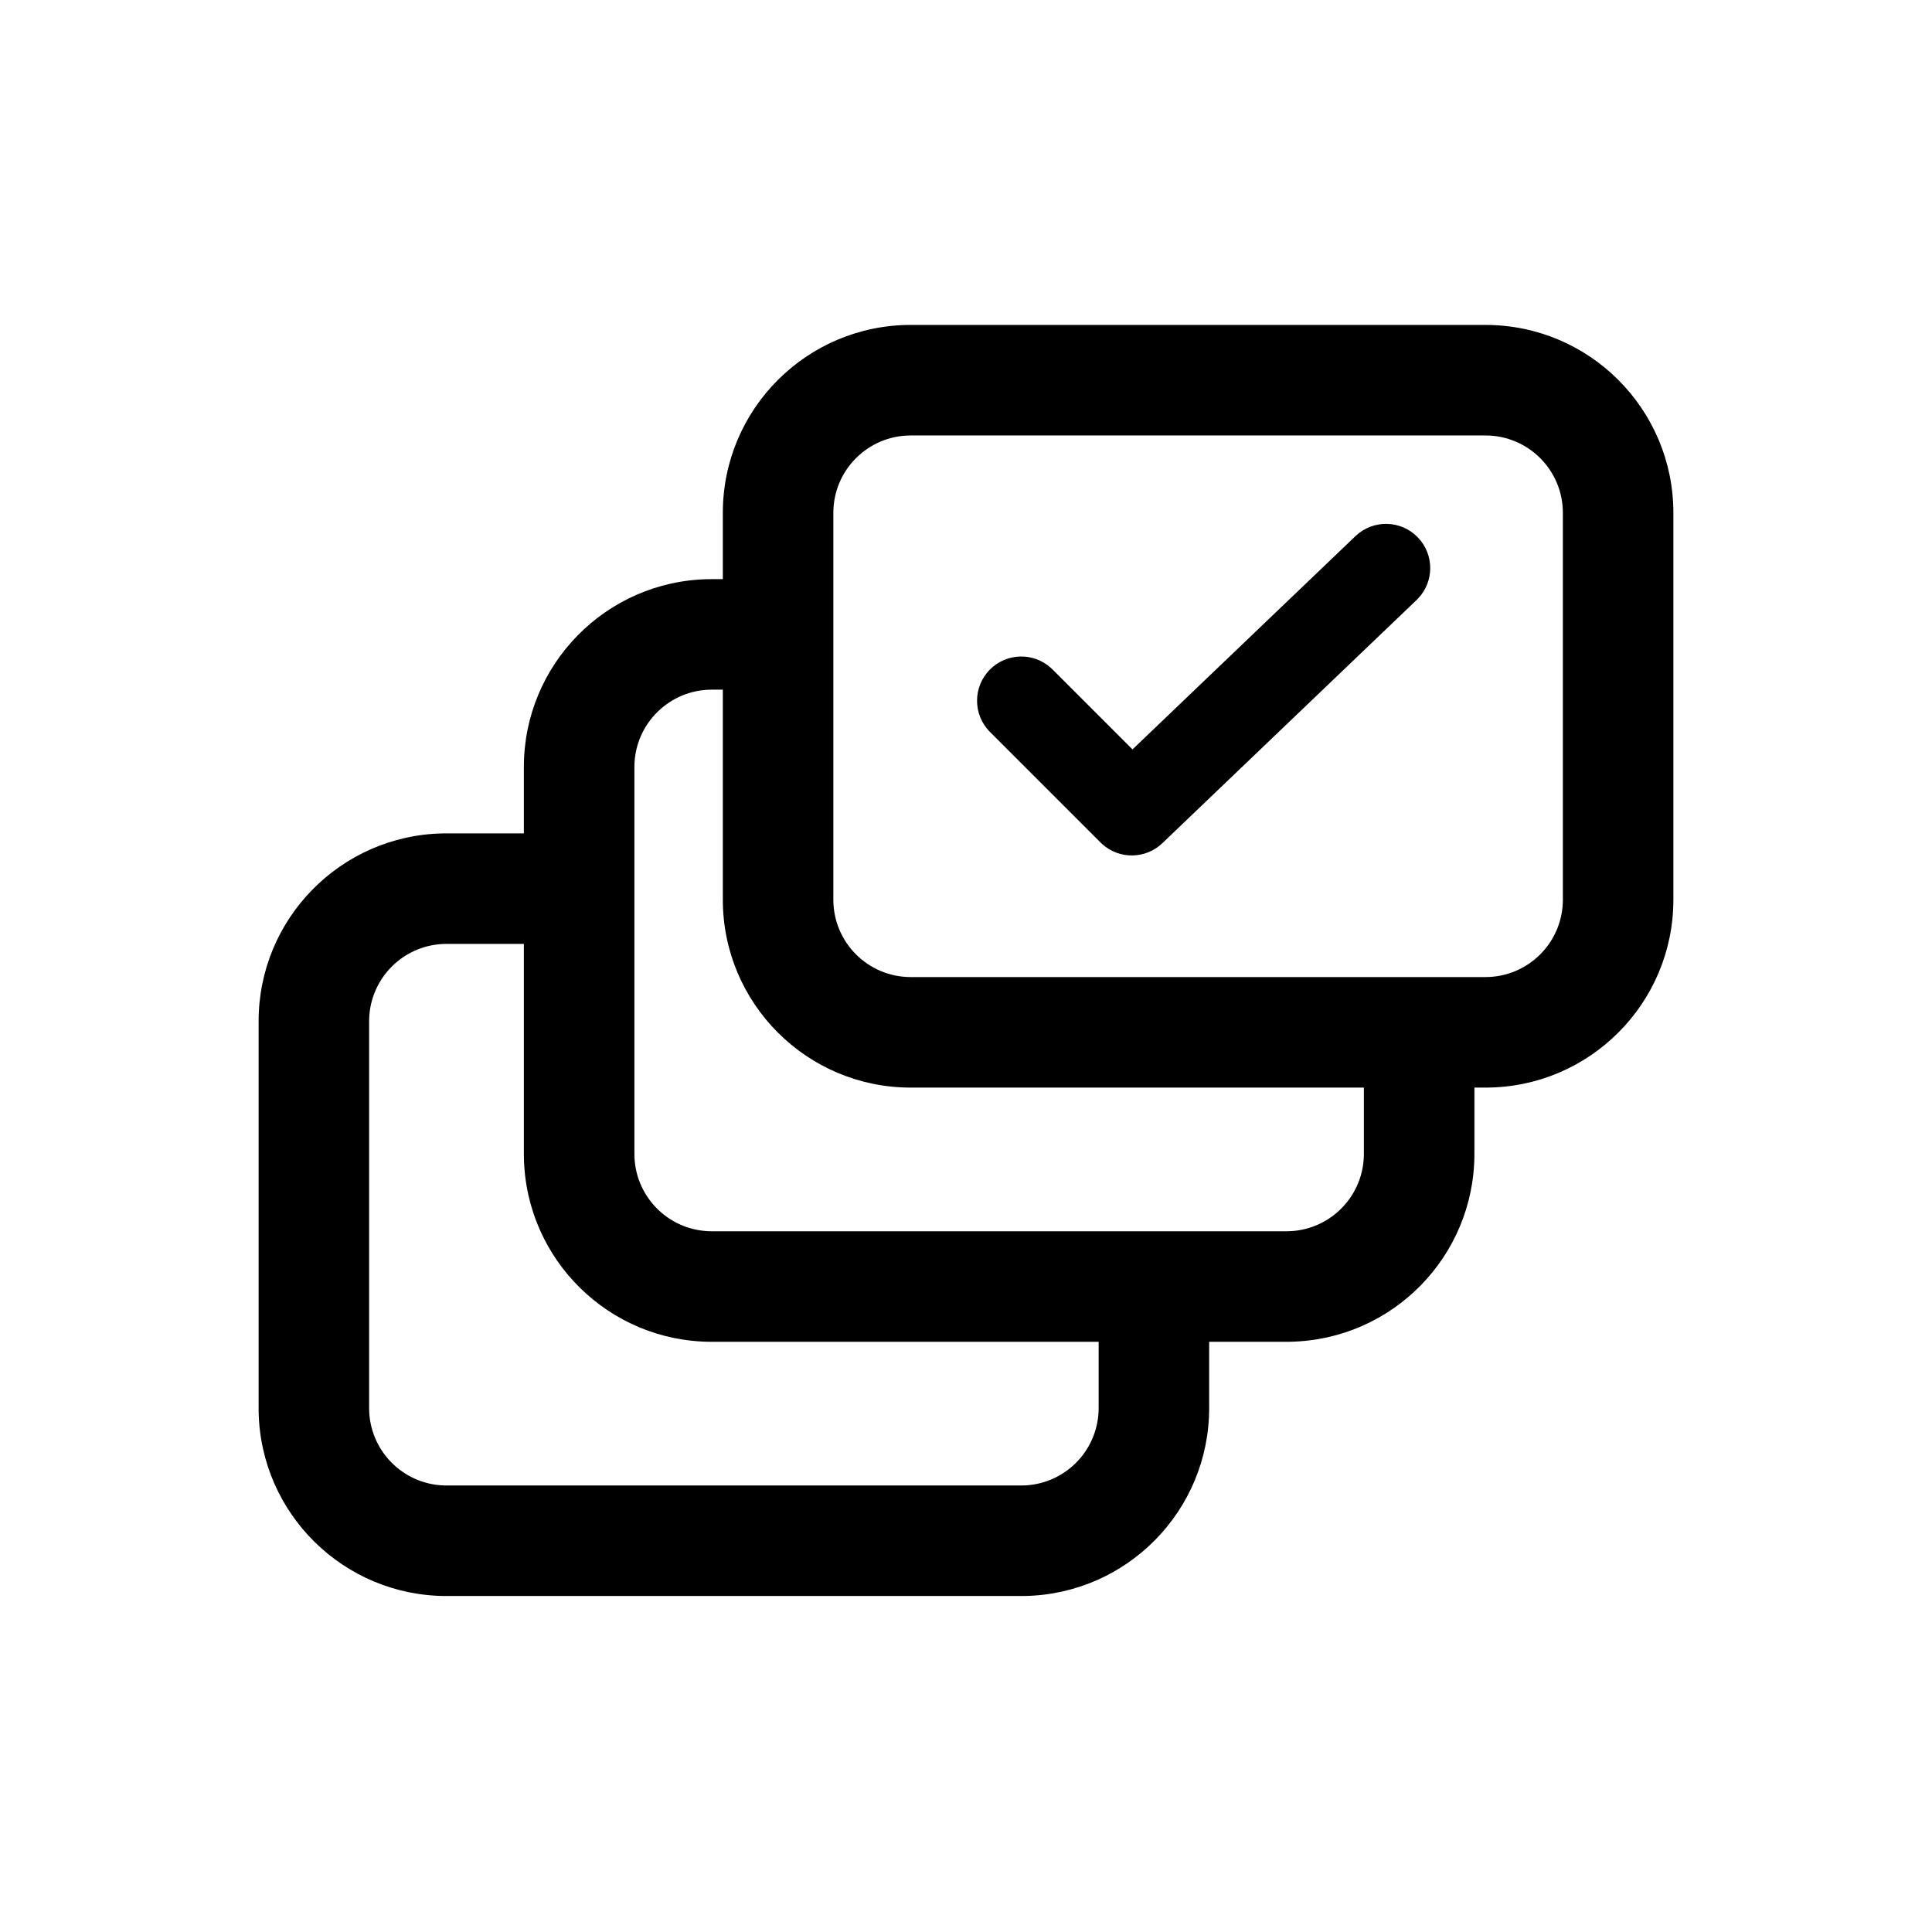
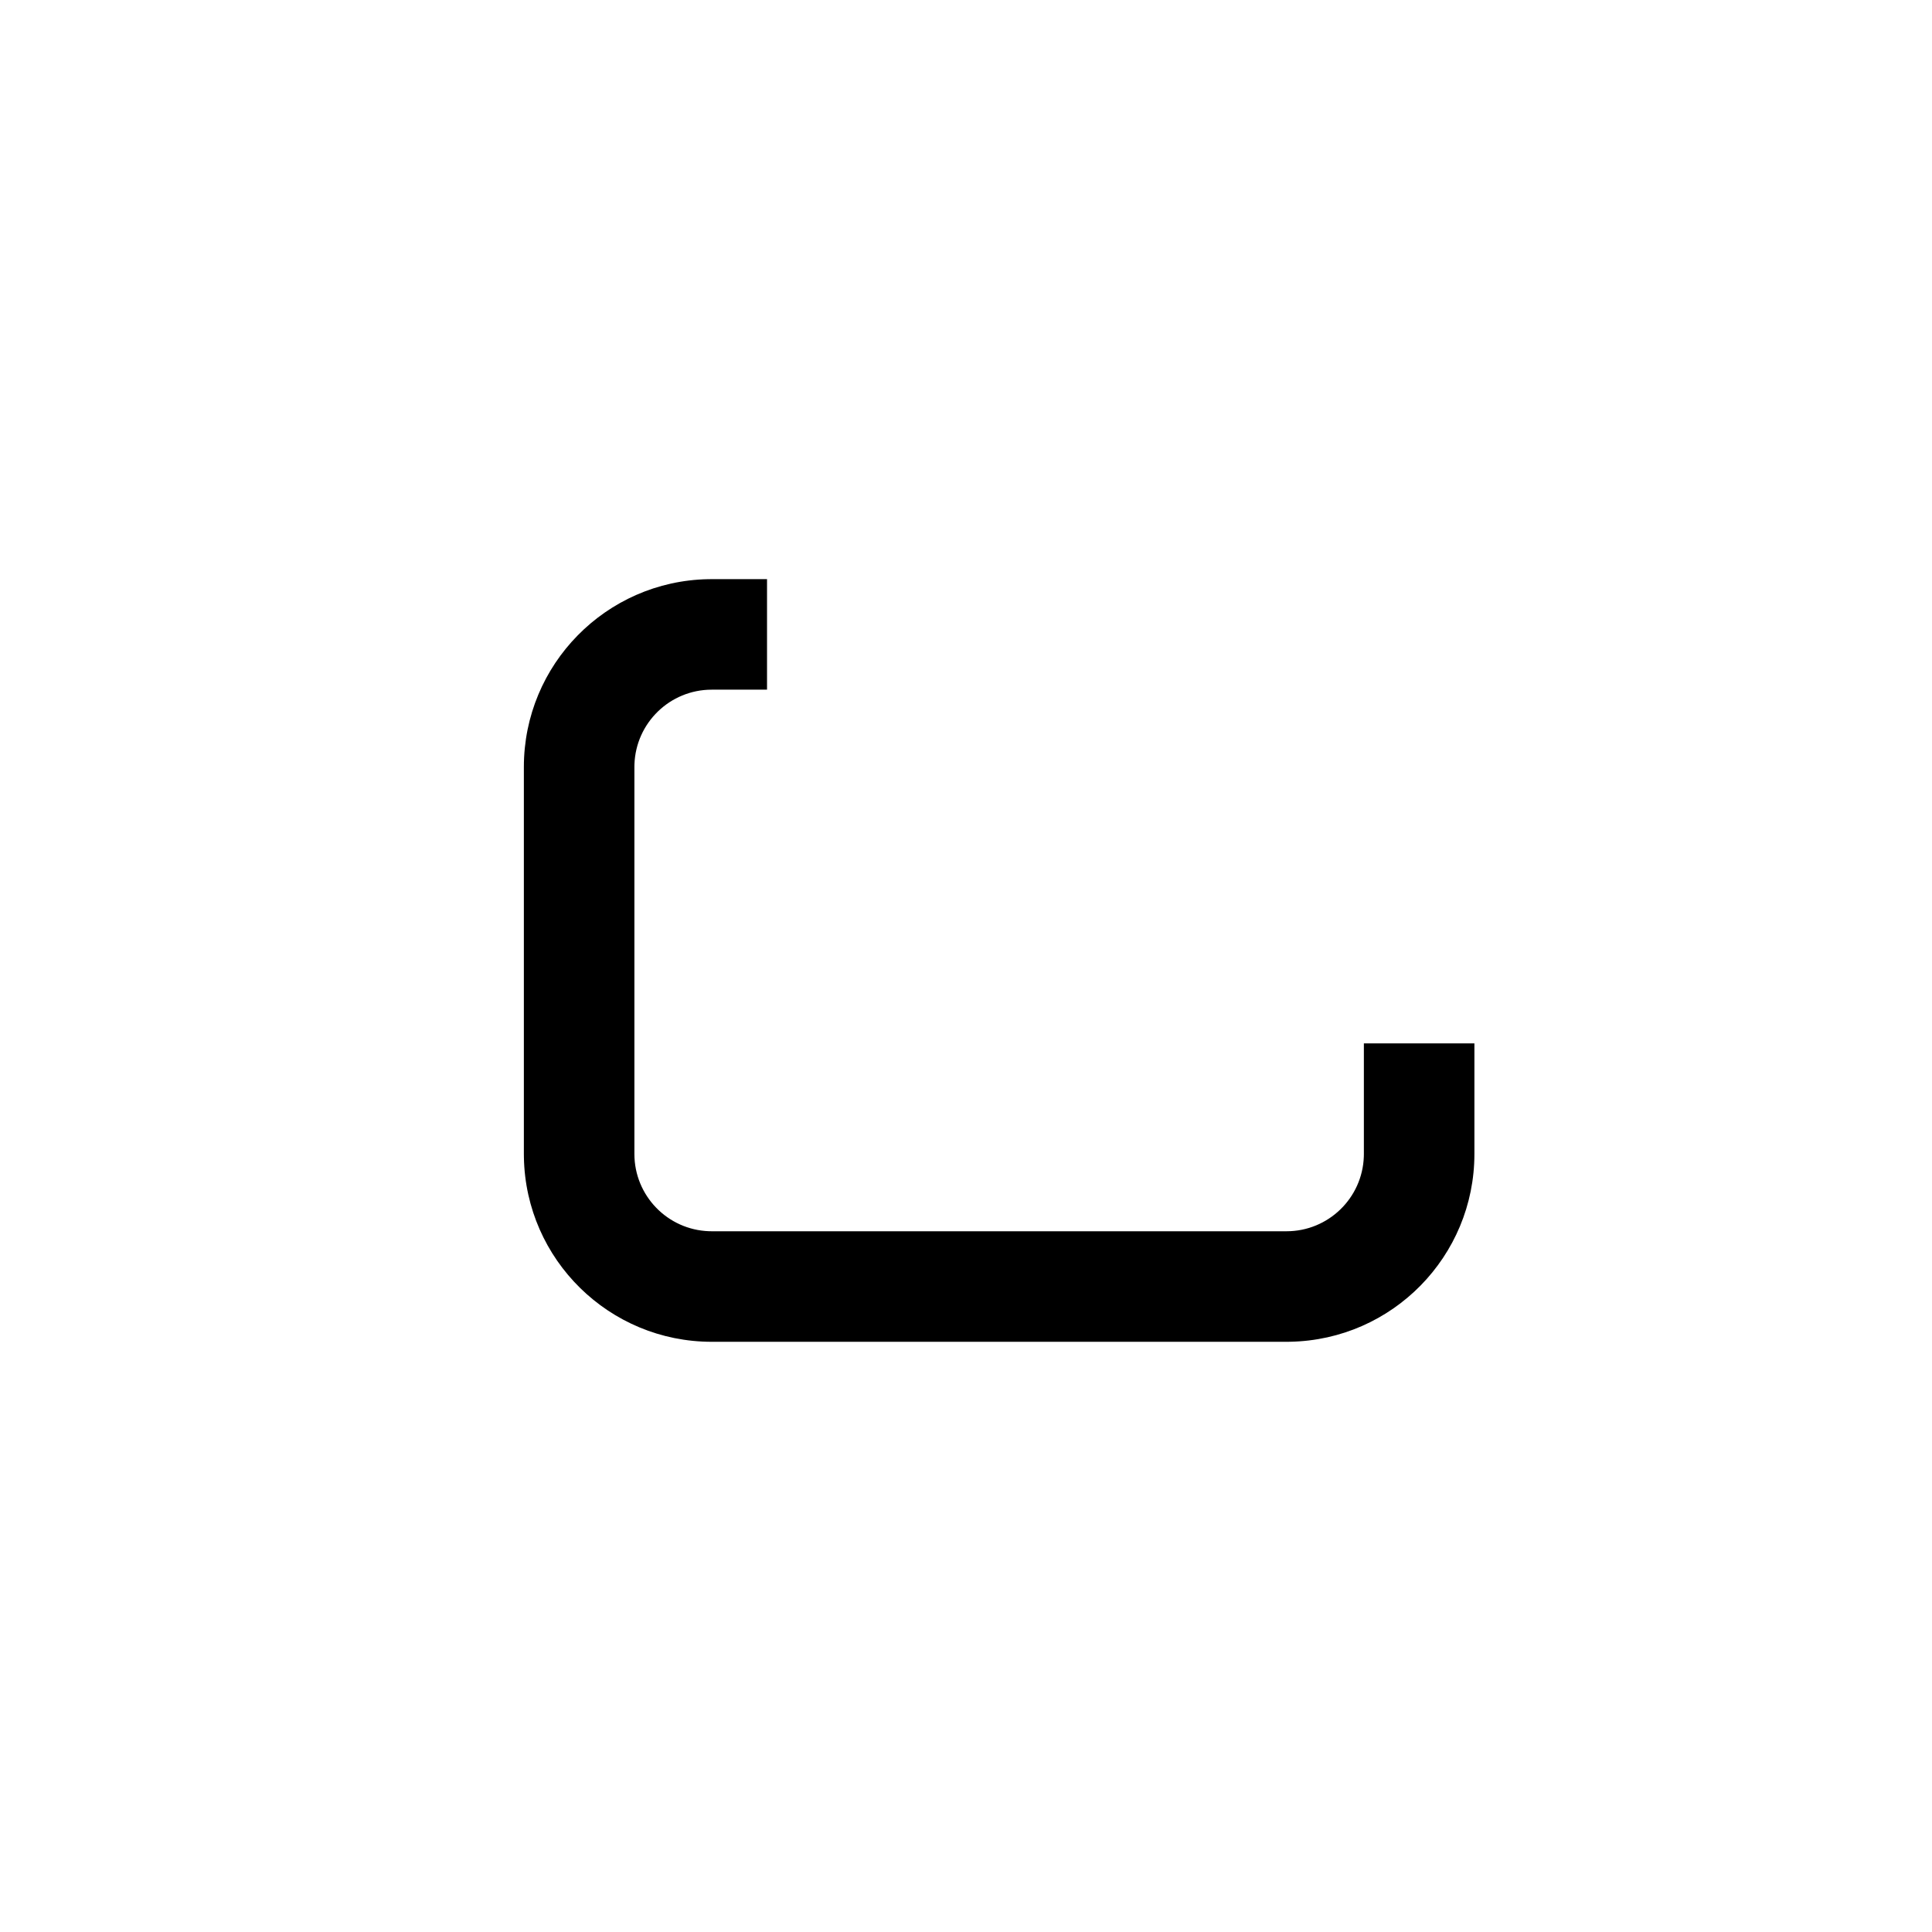
<svg xmlns="http://www.w3.org/2000/svg" fill="#000000" width="800px" height="800px" version="1.1" viewBox="144 144 512 512">
  <g>
-     <path d="m537.67 230.11h-152.32c-27.5 0-49.793 22.293-49.793 49.797v102.52c0 27.504 22.293 49.797 49.793 49.797h152.32c27.5 0 49.793-22.293 49.793-49.797v-102.52c0-27.504-22.293-49.797-49.793-49.797zm-152.32 29.293h152.32c11.324 0 20.504 9.18 20.504 20.504v102.52c0 11.324-9.18 20.504-20.504 20.504h-152.32c-11.324 0-20.504-9.18-20.504-20.504v-102.52c0-11.324 9.18-20.504 20.504-20.504z" />
    <path d="m347.27 297.48v29.289h-14.645c-11.09 0-20.121 8.801-20.492 19.801l-0.012 0.703v102.52c0 11.09 8.801 20.121 19.797 20.492l0.707 0.012h152.31c11.09 0 20.121-8.801 20.492-19.797l0.012-0.707v-29.289h29.293v29.289c0 27.188-21.785 49.281-48.848 49.785l-0.949 0.012h-152.31c-27.184 0-49.281-21.785-49.785-48.852l-0.012-0.945v-102.52c0-27.184 21.785-49.281 48.852-49.785l0.945-0.008z" />
-     <path d="m291.62 364.85v29.293h-29.293c-11.086 0-20.117 8.801-20.492 19.797l-0.012 0.707v102.52c0 11.086 8.805 20.121 19.801 20.492l0.703 0.012h152.32c11.086 0 20.121-8.801 20.492-19.801l0.012-0.703v-29.293h29.289v29.293c0 27.184-21.781 49.281-48.848 49.785l-0.945 0.008h-152.32c-27.184 0-49.281-21.781-49.785-48.848l-0.008-0.945v-102.52c0-27.184 21.785-49.281 48.848-49.785l0.945-0.012z" />
-     <path d="m503.21 286.08c4.676-4.473 12.094-4.309 16.566 0.371 4.324 4.519 4.312 11.598 0.082 16.105l-0.453 0.457-67.367 64.441c-4.445 4.25-11.383 4.324-15.91 0.27l-0.473-0.449-29.293-29.293c-4.574-4.574-4.574-11.992 0-16.57 4.422-4.422 11.504-4.57 16.102-0.441l0.469 0.441 21.188 21.188z" />
  </g>
</svg>